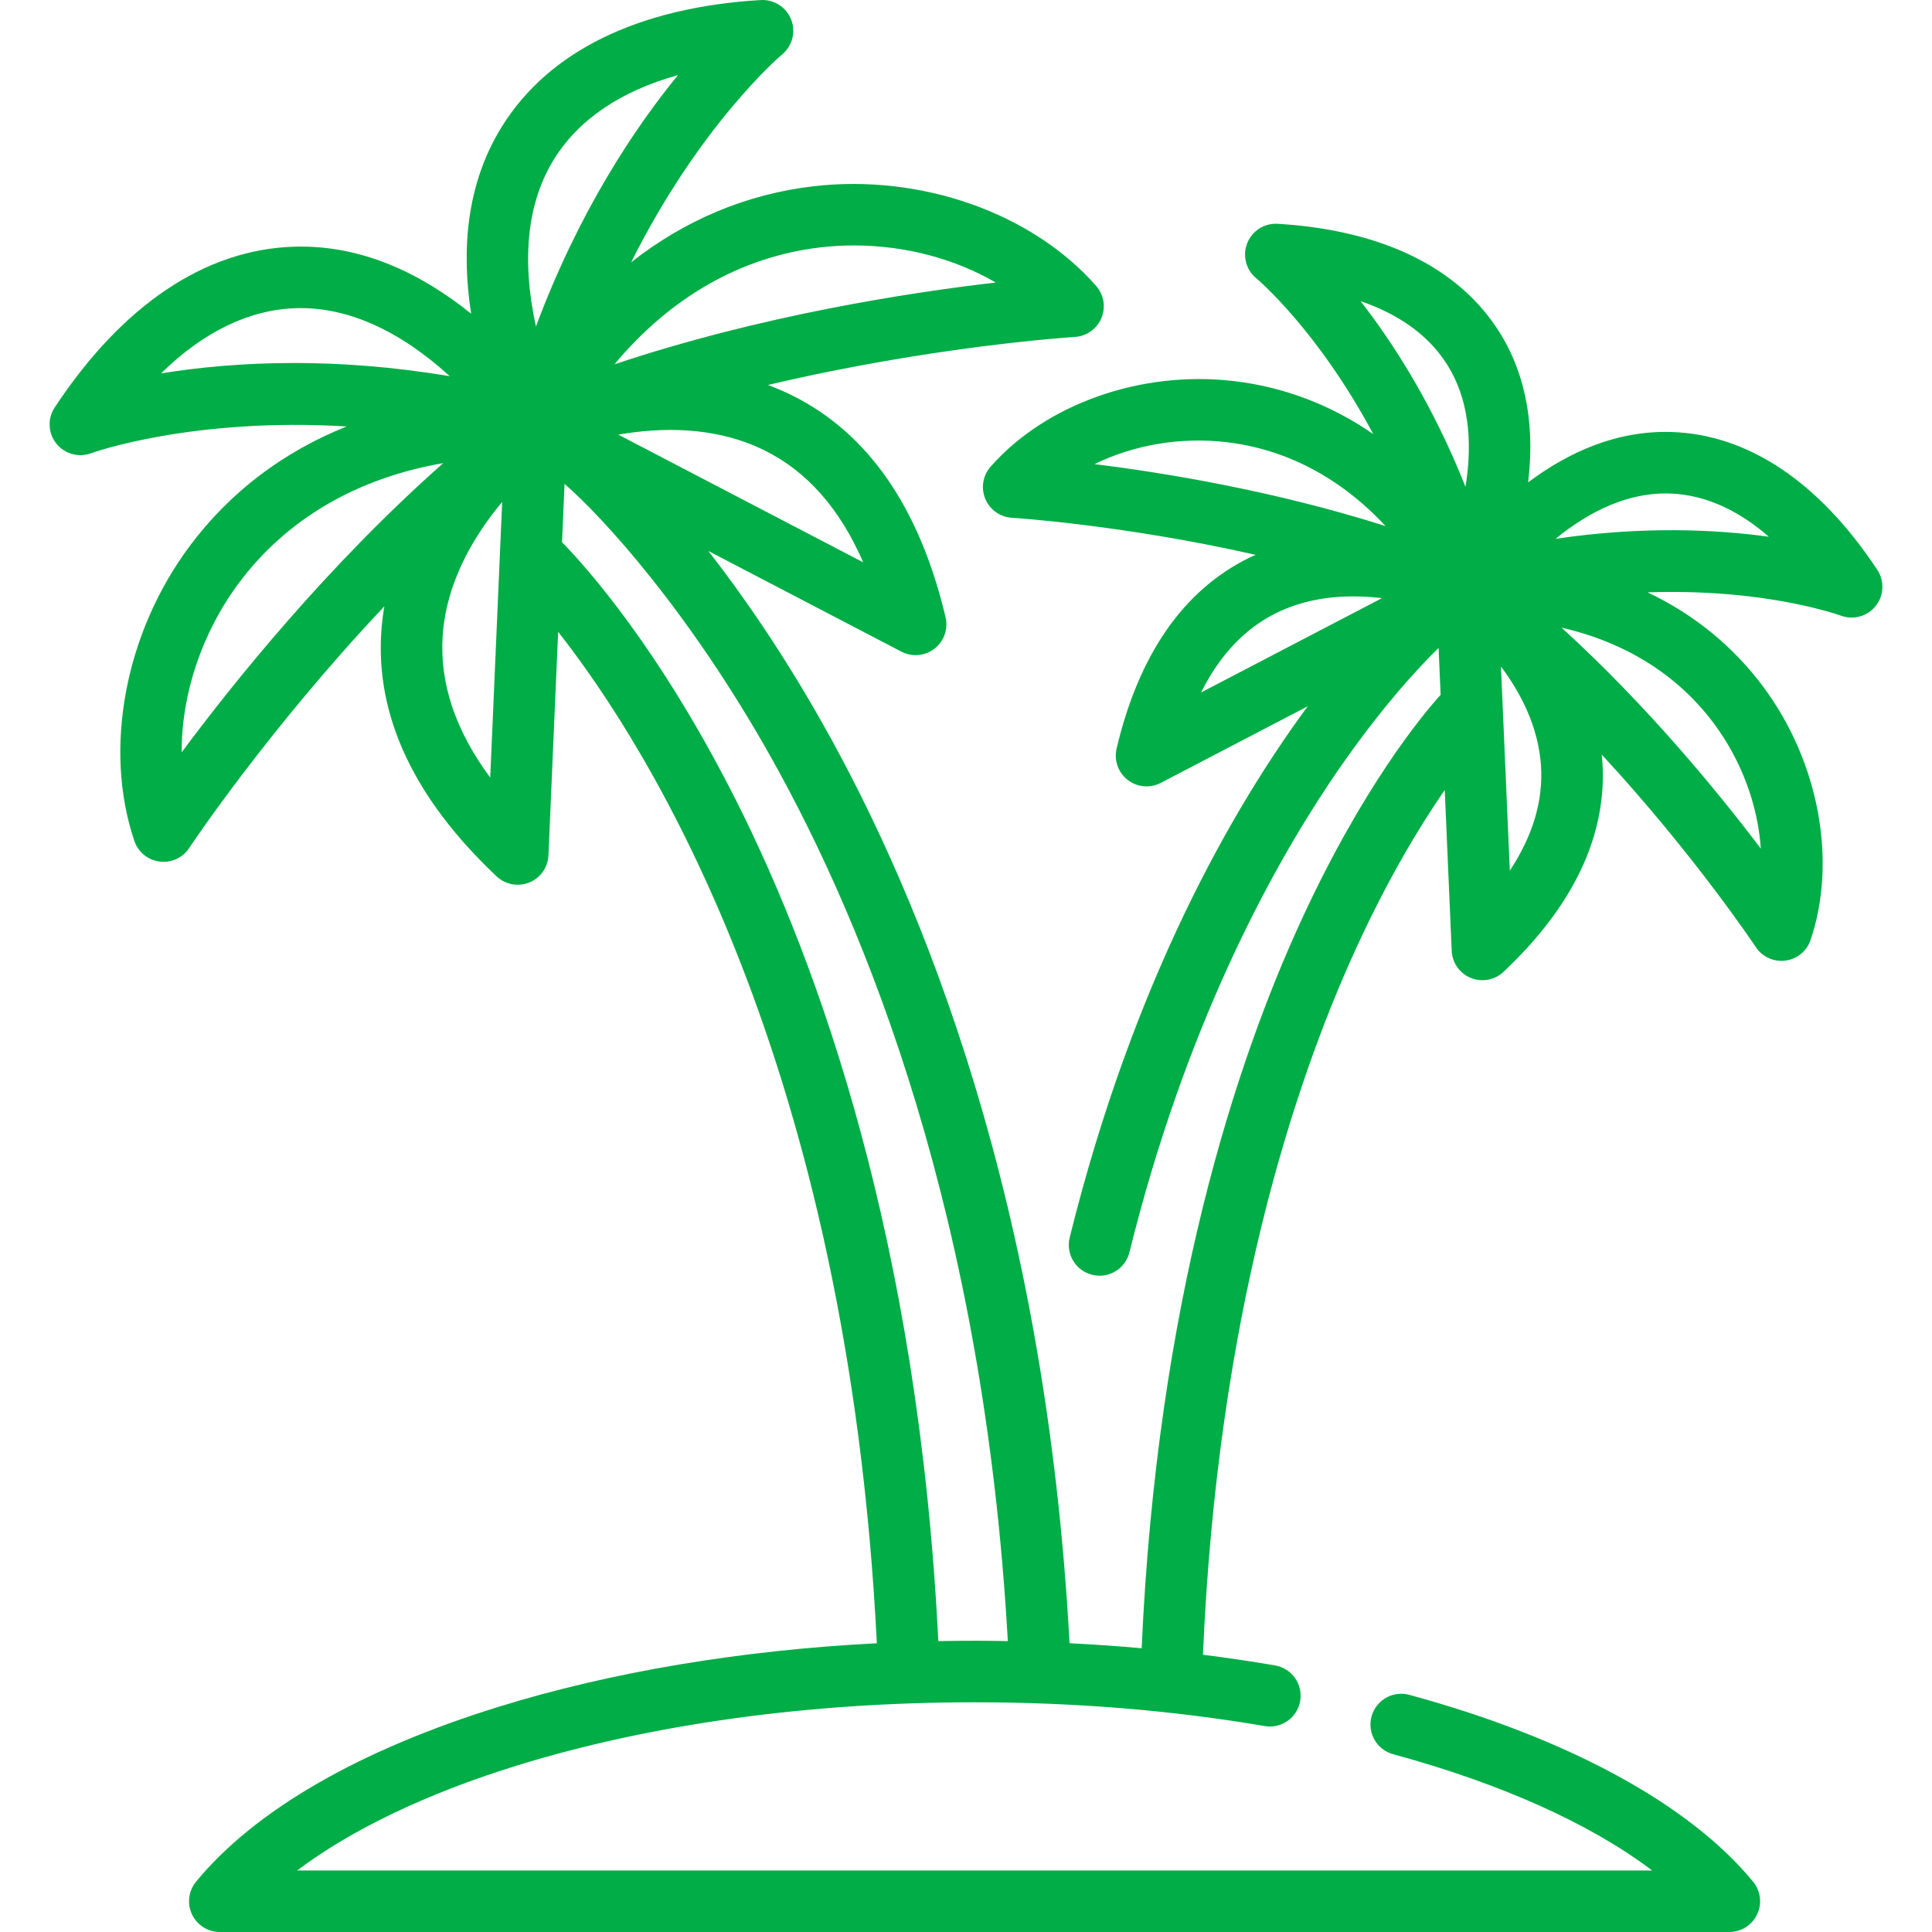
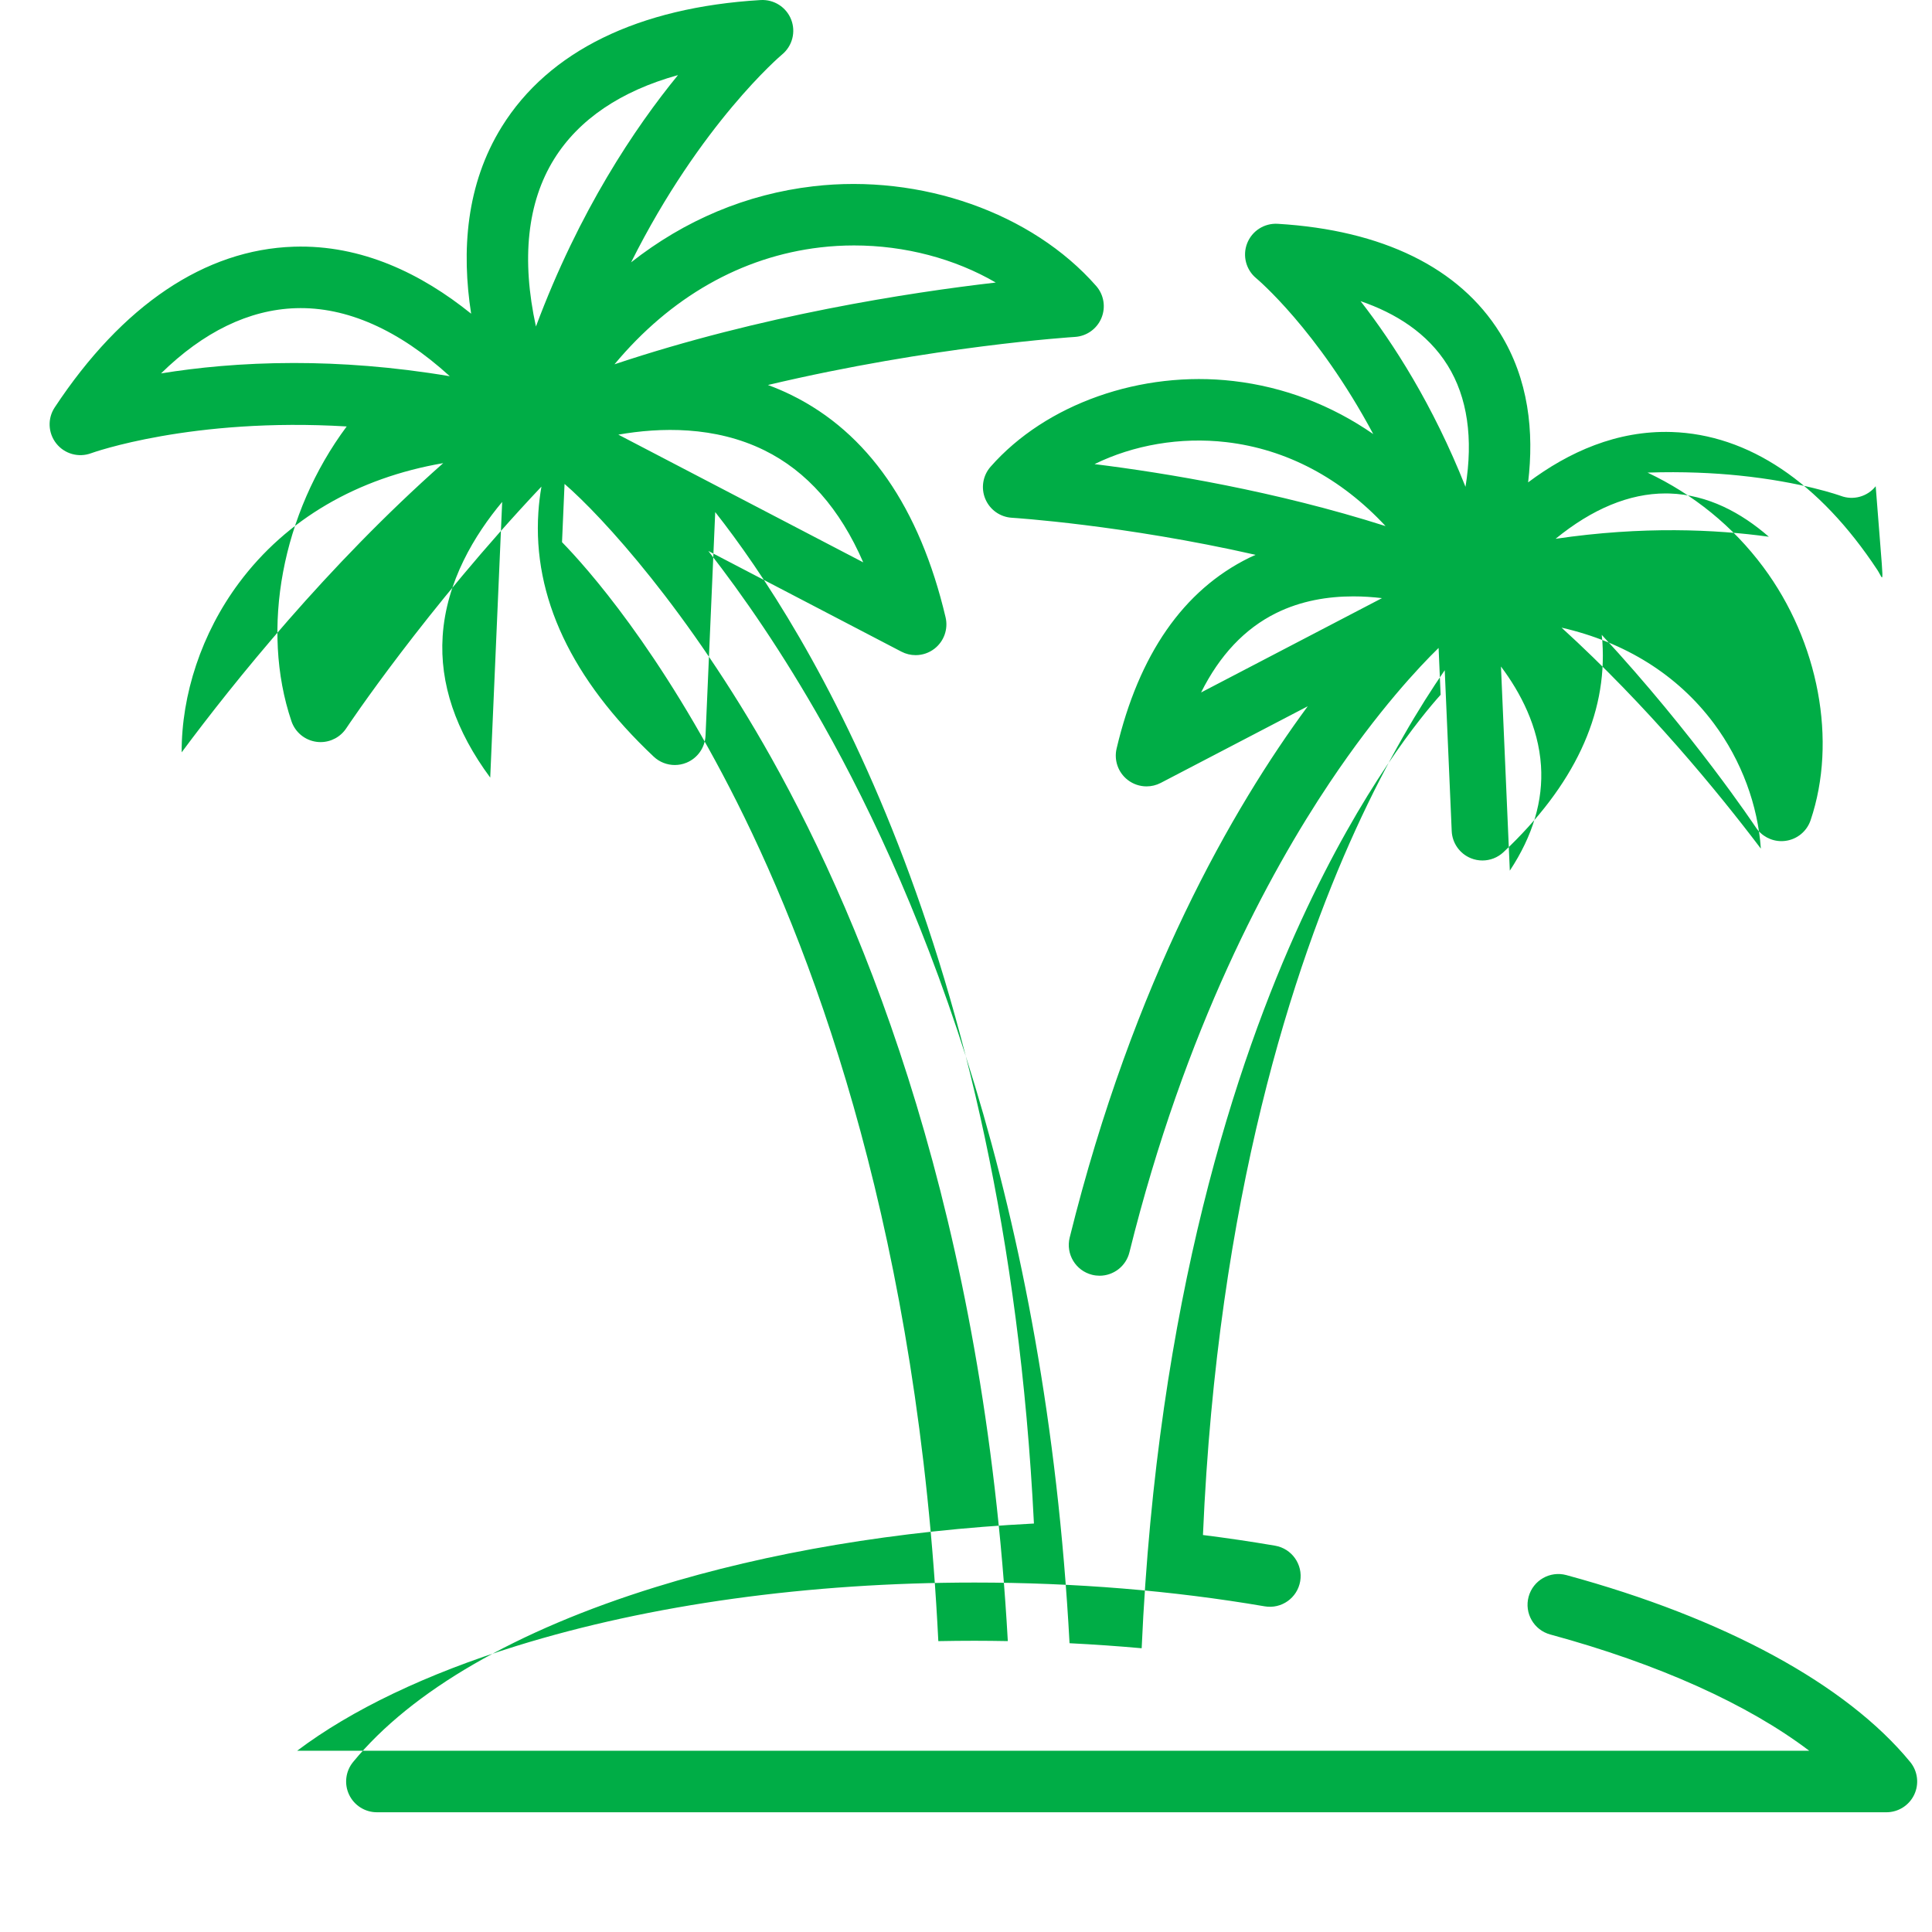
<svg xmlns="http://www.w3.org/2000/svg" id="Layer_1" x="0px" y="0px" viewBox="0 0 511.997 511.997" style="enable-background:new 0 0 511.997 511.997;" xml:space="preserve" width="512px" height="512px">
  <g>
    <g>
-       <path d="M497.501,151.016c-15.357-23.249-34.206-35.881-54.51-36.531c-14.452-0.457-27.258,5.277-38.027,13.349 c1.603-13.364,0.161-27.321-7.473-39.607c-10.722-17.255-31.091-27.253-58.904-28.918c-3.533-0.201-6.784,1.873-8.076,5.159 c-1.291,3.287-0.319,7.031,2.408,9.276c0.228,0.187,16.209,13.613,31.003,41.287c-11.118-7.69-23.617-12.489-37.039-14.052 c-24.477-2.858-49.748,6.062-64.373,22.712c-2.055,2.338-2.597,5.643-1.399,8.517c1.198,2.874,3.929,4.815,7.035,5.002 c0.432,0.026,29.573,1.883,64.594,9.825c-0.566,0.255-1.133,0.503-1.697,0.781c-17.416,8.576-29.236,25.585-35.133,50.555 c-0.733,3.105,0.411,6.352,2.93,8.31c1.461,1.136,3.227,1.718,5.006,1.718c1.287,0,2.582-0.304,3.769-0.924l38.947-20.308 c-19.829,26.891-46.153,72.519-63.086,140.792c-1.084,4.371,1.581,8.792,5.951,9.876c0.659,0.163,1.32,0.242,1.97,0.242 c3.659,0,6.987-2.481,7.906-6.192c14.708-59.297,36.963-100.399,53.044-124.438c12.863-19.229,23.925-30.897,28.892-35.738 l0.538,12.414c-4.869,5.406-20.644,24.385-36.961,59.843c-17.135,37.24-38.174,100.693-42.265,192.834 c-6.311-0.567-12.685-1.01-19.113-1.332c-6.291-116.446-38.843-196.575-65.354-243.573 c-10.709-18.984-21.232-34.167-30.368-45.882l51.164,26.681c1.188,0.619,2.481,0.924,3.769,0.924c1.778,0,3.546-0.582,5.006-1.718 c2.518-1.958,3.662-5.205,2.93-8.309c-6.879-29.123-20.613-48.935-40.82-58.884c-2.072-1.02-4.16-1.907-6.255-2.679 c43.634-10.338,80.806-12.705,81.338-12.738c3.108-0.187,5.839-2.127,7.036-5.002c1.198-2.874,0.656-6.179-1.399-8.517 c-17.011-19.364-46.432-29.732-74.954-26.403c-17.728,2.065-34.082,8.98-48.287,20.157c18.409-36.791,39.728-54.846,40.007-55.078 c2.726-2.244,3.699-5.987,2.408-9.275c-1.29-3.287-4.555-5.355-8.076-5.159c-32.44,1.94-56.157,13.542-68.59,33.549 c-9.523,15.325-10.72,32.948-8.139,49.573c-13.104-10.556-28.966-18.34-46.993-17.756c-23.544,0.75-45.455,15.482-63.366,42.597 c-1.944,2.942-1.768,6.794,0.423,9.557c2.19,2.762,5.917,3.801,9.221,2.578c0.352-0.13,26.653-9.57,67.736-7.096 c-16.792,6.707-30.967,17.411-41.629,31.731c-17.148,23.032-22.897,53.692-14.641,78.107c0.997,2.949,3.587,5.073,6.674,5.473 c0.351,0.046,0.702,0.068,1.05,0.068c2.713,0,5.279-1.357,6.801-3.658c0.294-0.445,20.943-31.444,51.726-64.051 c-0.38,2.2-0.658,4.453-0.811,6.756c-1.495,22.475,8.787,44.278,30.56,64.805c1.541,1.453,3.551,2.221,5.594,2.221 c1.033,0,2.074-0.196,3.065-0.599c2.956-1.2,4.94-4.013,5.078-7.201l2.568-59.23c24.223,30.777,76.792,114.457,84.461,268.043 c-36.098,1.853-70.342,7.58-100.236,16.841c-36.955,11.448-64.682,27.475-80.184,46.349c-2.001,2.436-2.419,5.808-1.071,8.658 c1.348,2.851,4.218,4.669,7.371,4.669h400.035c3.152,0,6.023-1.818,7.371-4.669c1.347-2.85,0.93-6.222-1.071-8.658 c-16.88-20.552-49.238-38.138-91.112-49.523c-4.344-1.182-8.825,1.384-10.006,5.729c-1.181,4.345,1.384,8.825,5.729,10.006 c28.72,7.808,52.337,18.473,68.628,30.809H78.755c14.293-10.788,34.273-20.382,58.204-27.795 c35.425-10.974,77.373-16.774,121.308-16.774c26.574,0,52.444,2.12,76.888,6.302c4.444,0.763,8.652-2.223,9.411-6.661 c0.759-4.438-2.223-8.652-6.661-9.411c-6.285-1.075-12.66-2.018-19.111-2.828c3.839-89.458,23.99-150.845,40.386-186.773 c8.639-18.93,17.143-32.925,23.687-42.406l1.848,42.622c0.138,3.187,2.123,6.001,5.078,7.201c0.992,0.403,2.033,0.599,3.065,0.599 c2.043,0,4.054-0.767,5.594-2.221c18.669-17.6,27.482-36.346,26.194-55.715c-0.041-0.626-0.111-1.241-0.173-1.859 c24.399,26.348,40.587,50.65,40.825,51.011c1.521,2.301,4.087,3.657,6.799,3.657c0.348,0,0.7-0.023,1.051-0.068 c3.087-0.401,5.678-2.524,6.674-5.473c7.097-20.994,2.173-47.332-12.546-67.1c-8.063-10.828-18.459-19.244-30.666-25.023 c9.445-0.315,17.617,0.1,24.152,0.764c16.935,1.721,26.995,5.377,27.075,5.407c3.309,1.237,7.035,0.205,9.236-2.556 C499.276,157.828,499.448,153.963,497.501,151.016z M77.897,96.196c-13.928,0-25.819,1.231-35.222,2.764 C53.865,87.977,65.972,82.07,78.38,81.672c13.463-0.43,27.331,5.739,40.817,18.029C104.04,97.152,90.178,96.196,77.897,96.196z M48.141,199.377c-0.057-15.284,5.261-31.567,15.184-44.894c12.612-16.94,31.368-27.824,54.131-31.746 C86.762,149.892,61.879,180.883,48.141,199.377z M129.914,206.07c-9.181-12.395-13.412-24.937-12.607-37.447 c0.937-14.548,8.521-26.933,15.774-35.609L129.914,206.07z M228.763,149.026l-64.9-33.842c11.092-1.945,25.569-2.318,38.696,4.147 C213.837,124.883,222.609,134.838,228.763,149.026z M217.415,65.56c2.969-0.346,5.942-0.515,8.905-0.515 c13.509,0,26.732,3.519,37.562,9.83c-22.887,2.643-62.167,8.679-101.037,21.668C177.629,78.799,196.44,68.004,217.415,65.56z M142.028,86.526c-3.895-17.826-2.302-32.913,4.812-44.362c6.553-10.544,17.724-18.071,32.834-22.264 C168.323,33.777,153.503,55.798,142.028,86.526z M258.268,434.817c-3.212-0.001-6.413,0.037-9.604,0.097 c-5.283-106.253-31.806-179.437-53.418-222.436c-20.331-40.449-39.926-62.27-46.305-68.798l0.67-15.436 c9.951,8.594,32.934,33.615,54.749,72.514c25.339,45.18,56.441,122.142,62.72,234.148 C264.149,434.855,261.215,434.817,258.268,434.817z M318.295,183.512c4.933-9.879,11.577-16.921,19.864-21.027 c6.67-3.306,13.815-4.438,20.479-4.438c2.628,0,5.182,0.176,7.601,0.465L318.295,183.512z M290.058,122.993 c10.292-5.046,22.697-7.246,34.938-5.82c15.967,1.86,30.428,9.576,42.192,22.246C337.905,130.099,308.867,125.332,290.058,122.993 z M388.37,129.01c-8.617-21.717-19.108-38.024-27.806-49.202c9.175,3.144,17.712,8.394,23.075,17.025 C388.887,105.277,390.457,116.184,388.37,129.01z M400.115,230.729l-2.346-54.096c5.143,6.856,9.915,15.879,10.606,26.279 C408.992,212.176,406.221,221.483,400.115,230.729z M454.2,191.735c7.36,9.885,11.661,21.725,12.441,33.161 c-11.436-15.114-30.094-37.873-52.812-58.561C430.683,170.182,444.601,178.844,454.2,191.735z M412.243,142.787 c9.7-7.927,19.552-12.022,29.15-12.022c0.359,0,0.719,0.005,1.076,0.017c10.155,0.325,18.974,5.091,26.288,11.46 C454.723,140.305,435.357,139.38,412.243,142.787z" fill="#00ad46" />
+       <path d="M497.501,151.016c-15.357-23.249-34.206-35.881-54.51-36.531c-14.452-0.457-27.258,5.277-38.027,13.349 c1.603-13.364,0.161-27.321-7.473-39.607c-10.722-17.255-31.091-27.253-58.904-28.918c-3.533-0.201-6.784,1.873-8.076,5.159 c-1.291,3.287-0.319,7.031,2.408,9.276c0.228,0.187,16.209,13.613,31.003,41.287c-11.118-7.69-23.617-12.489-37.039-14.052 c-24.477-2.858-49.748,6.062-64.373,22.712c-2.055,2.338-2.597,5.643-1.399,8.517c1.198,2.874,3.929,4.815,7.035,5.002 c0.432,0.026,29.573,1.883,64.594,9.825c-0.566,0.255-1.133,0.503-1.697,0.781c-17.416,8.576-29.236,25.585-35.133,50.555 c-0.733,3.105,0.411,6.352,2.93,8.31c1.461,1.136,3.227,1.718,5.006,1.718c1.287,0,2.582-0.304,3.769-0.924l38.947-20.308 c-19.829,26.891-46.153,72.519-63.086,140.792c-1.084,4.371,1.581,8.792,5.951,9.876c0.659,0.163,1.32,0.242,1.97,0.242 c3.659,0,6.987-2.481,7.906-6.192c14.708-59.297,36.963-100.399,53.044-124.438c12.863-19.229,23.925-30.897,28.892-35.738 l0.538,12.414c-4.869,5.406-20.644,24.385-36.961,59.843c-17.135,37.24-38.174,100.693-42.265,192.834 c-6.311-0.567-12.685-1.01-19.113-1.332c-6.291-116.446-38.843-196.575-65.354-243.573 c-10.709-18.984-21.232-34.167-30.368-45.882l51.164,26.681c1.188,0.619,2.481,0.924,3.769,0.924c1.778,0,3.546-0.582,5.006-1.718 c2.518-1.958,3.662-5.205,2.93-8.309c-6.879-29.123-20.613-48.935-40.82-58.884c-2.072-1.02-4.16-1.907-6.255-2.679 c43.634-10.338,80.806-12.705,81.338-12.738c3.108-0.187,5.839-2.127,7.036-5.002c1.198-2.874,0.656-6.179-1.399-8.517 c-17.011-19.364-46.432-29.732-74.954-26.403c-17.728,2.065-34.082,8.98-48.287,20.157c18.409-36.791,39.728-54.846,40.007-55.078 c2.726-2.244,3.699-5.987,2.408-9.275c-1.29-3.287-4.555-5.355-8.076-5.159c-32.44,1.94-56.157,13.542-68.59,33.549 c-9.523,15.325-10.72,32.948-8.139,49.573c-13.104-10.556-28.966-18.34-46.993-17.756c-23.544,0.75-45.455,15.482-63.366,42.597 c-1.944,2.942-1.768,6.794,0.423,9.557c2.19,2.762,5.917,3.801,9.221,2.578c0.352-0.13,26.653-9.57,67.736-7.096 c-17.148,23.032-22.897,53.692-14.641,78.107c0.997,2.949,3.587,5.073,6.674,5.473 c0.351,0.046,0.702,0.068,1.05,0.068c2.713,0,5.279-1.357,6.801-3.658c0.294-0.445,20.943-31.444,51.726-64.051 c-0.38,2.2-0.658,4.453-0.811,6.756c-1.495,22.475,8.787,44.278,30.56,64.805c1.541,1.453,3.551,2.221,5.594,2.221 c1.033,0,2.074-0.196,3.065-0.599c2.956-1.2,4.94-4.013,5.078-7.201l2.568-59.23c24.223,30.777,76.792,114.457,84.461,268.043 c-36.098,1.853-70.342,7.58-100.236,16.841c-36.955,11.448-64.682,27.475-80.184,46.349c-2.001,2.436-2.419,5.808-1.071,8.658 c1.348,2.851,4.218,4.669,7.371,4.669h400.035c3.152,0,6.023-1.818,7.371-4.669c1.347-2.85,0.93-6.222-1.071-8.658 c-16.88-20.552-49.238-38.138-91.112-49.523c-4.344-1.182-8.825,1.384-10.006,5.729c-1.181,4.345,1.384,8.825,5.729,10.006 c28.72,7.808,52.337,18.473,68.628,30.809H78.755c14.293-10.788,34.273-20.382,58.204-27.795 c35.425-10.974,77.373-16.774,121.308-16.774c26.574,0,52.444,2.12,76.888,6.302c4.444,0.763,8.652-2.223,9.411-6.661 c0.759-4.438-2.223-8.652-6.661-9.411c-6.285-1.075-12.66-2.018-19.111-2.828c3.839-89.458,23.99-150.845,40.386-186.773 c8.639-18.93,17.143-32.925,23.687-42.406l1.848,42.622c0.138,3.187,2.123,6.001,5.078,7.201c0.992,0.403,2.033,0.599,3.065,0.599 c2.043,0,4.054-0.767,5.594-2.221c18.669-17.6,27.482-36.346,26.194-55.715c-0.041-0.626-0.111-1.241-0.173-1.859 c24.399,26.348,40.587,50.65,40.825,51.011c1.521,2.301,4.087,3.657,6.799,3.657c0.348,0,0.7-0.023,1.051-0.068 c3.087-0.401,5.678-2.524,6.674-5.473c7.097-20.994,2.173-47.332-12.546-67.1c-8.063-10.828-18.459-19.244-30.666-25.023 c9.445-0.315,17.617,0.1,24.152,0.764c16.935,1.721,26.995,5.377,27.075,5.407c3.309,1.237,7.035,0.205,9.236-2.556 C499.276,157.828,499.448,153.963,497.501,151.016z M77.897,96.196c-13.928,0-25.819,1.231-35.222,2.764 C53.865,87.977,65.972,82.07,78.38,81.672c13.463-0.43,27.331,5.739,40.817,18.029C104.04,97.152,90.178,96.196,77.897,96.196z M48.141,199.377c-0.057-15.284,5.261-31.567,15.184-44.894c12.612-16.94,31.368-27.824,54.131-31.746 C86.762,149.892,61.879,180.883,48.141,199.377z M129.914,206.07c-9.181-12.395-13.412-24.937-12.607-37.447 c0.937-14.548,8.521-26.933,15.774-35.609L129.914,206.07z M228.763,149.026l-64.9-33.842c11.092-1.945,25.569-2.318,38.696,4.147 C213.837,124.883,222.609,134.838,228.763,149.026z M217.415,65.56c2.969-0.346,5.942-0.515,8.905-0.515 c13.509,0,26.732,3.519,37.562,9.83c-22.887,2.643-62.167,8.679-101.037,21.668C177.629,78.799,196.44,68.004,217.415,65.56z M142.028,86.526c-3.895-17.826-2.302-32.913,4.812-44.362c6.553-10.544,17.724-18.071,32.834-22.264 C168.323,33.777,153.503,55.798,142.028,86.526z M258.268,434.817c-3.212-0.001-6.413,0.037-9.604,0.097 c-5.283-106.253-31.806-179.437-53.418-222.436c-20.331-40.449-39.926-62.27-46.305-68.798l0.67-15.436 c9.951,8.594,32.934,33.615,54.749,72.514c25.339,45.18,56.441,122.142,62.72,234.148 C264.149,434.855,261.215,434.817,258.268,434.817z M318.295,183.512c4.933-9.879,11.577-16.921,19.864-21.027 c6.67-3.306,13.815-4.438,20.479-4.438c2.628,0,5.182,0.176,7.601,0.465L318.295,183.512z M290.058,122.993 c10.292-5.046,22.697-7.246,34.938-5.82c15.967,1.86,30.428,9.576,42.192,22.246C337.905,130.099,308.867,125.332,290.058,122.993 z M388.37,129.01c-8.617-21.717-19.108-38.024-27.806-49.202c9.175,3.144,17.712,8.394,23.075,17.025 C388.887,105.277,390.457,116.184,388.37,129.01z M400.115,230.729l-2.346-54.096c5.143,6.856,9.915,15.879,10.606,26.279 C408.992,212.176,406.221,221.483,400.115,230.729z M454.2,191.735c7.36,9.885,11.661,21.725,12.441,33.161 c-11.436-15.114-30.094-37.873-52.812-58.561C430.683,170.182,444.601,178.844,454.2,191.735z M412.243,142.787 c9.7-7.927,19.552-12.022,29.15-12.022c0.359,0,0.719,0.005,1.076,0.017c10.155,0.325,18.974,5.091,26.288,11.46 C454.723,140.305,435.357,139.38,412.243,142.787z" fill="#00ad46" />
    </g>
  </g>
  <g> </g>
  <g> </g>
  <g> </g>
  <g> </g>
  <g> </g>
  <g> </g>
  <g> </g>
  <g> </g>
  <g> </g>
  <g> </g>
  <g> </g>
  <g> </g>
  <g> </g>
  <g> </g>
  <g> </g>
</svg>